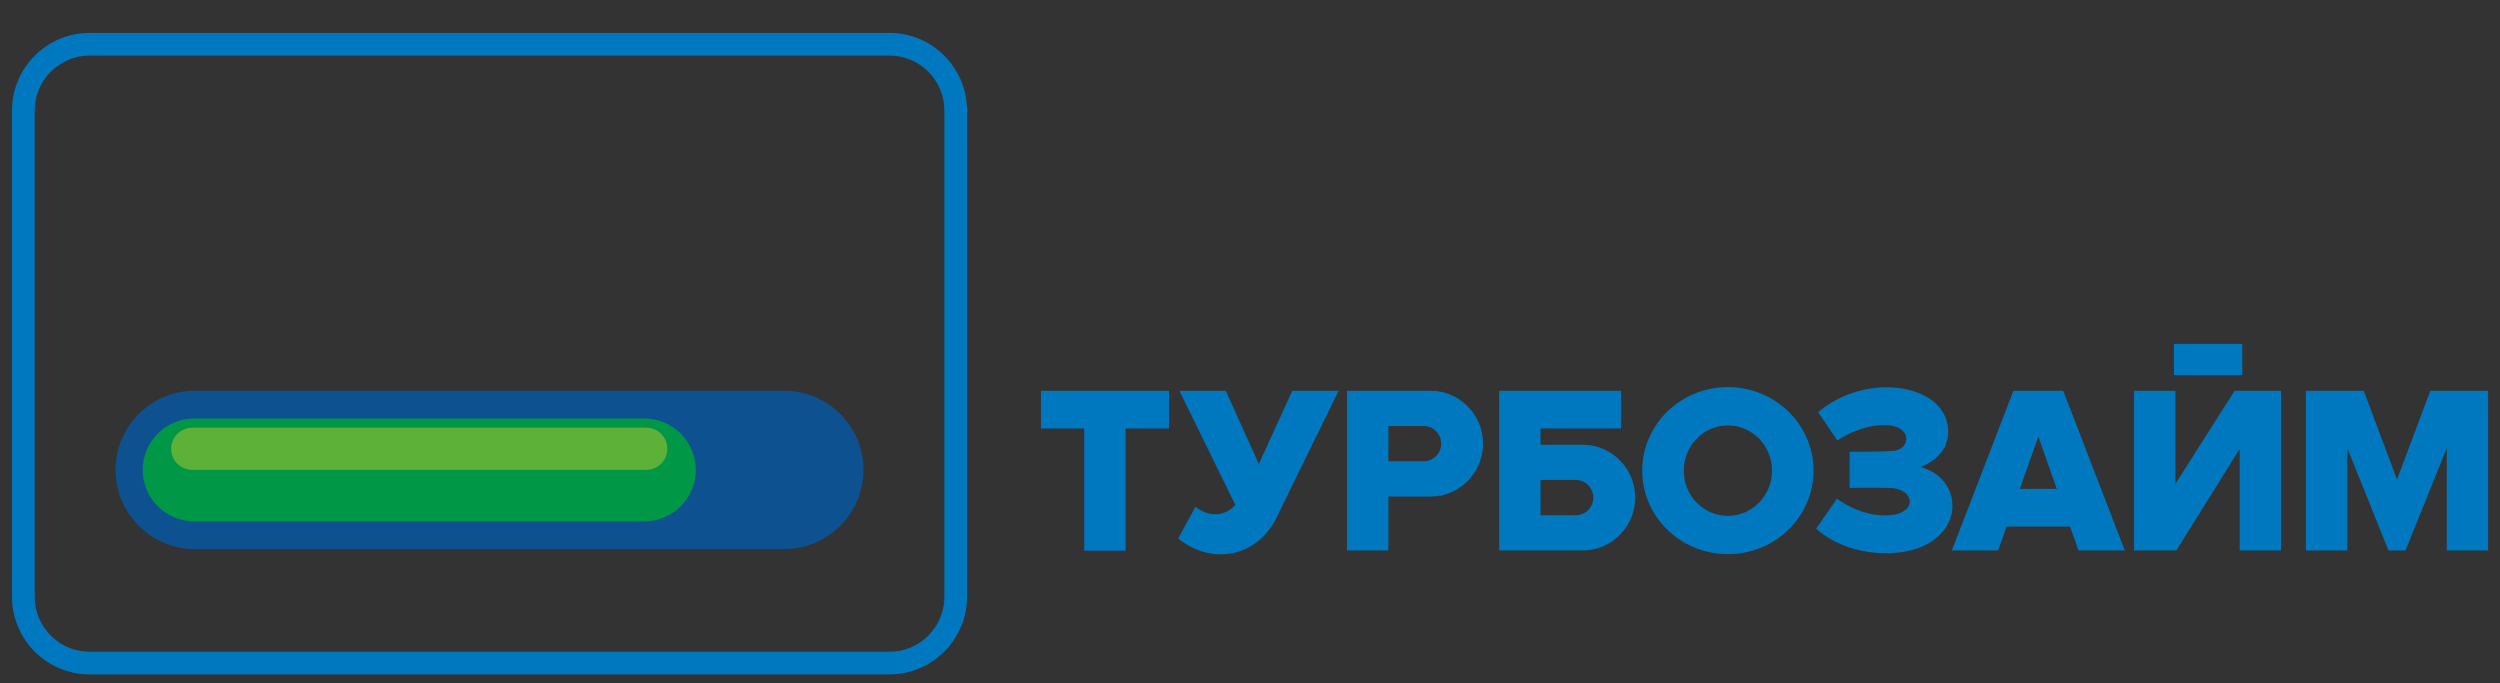
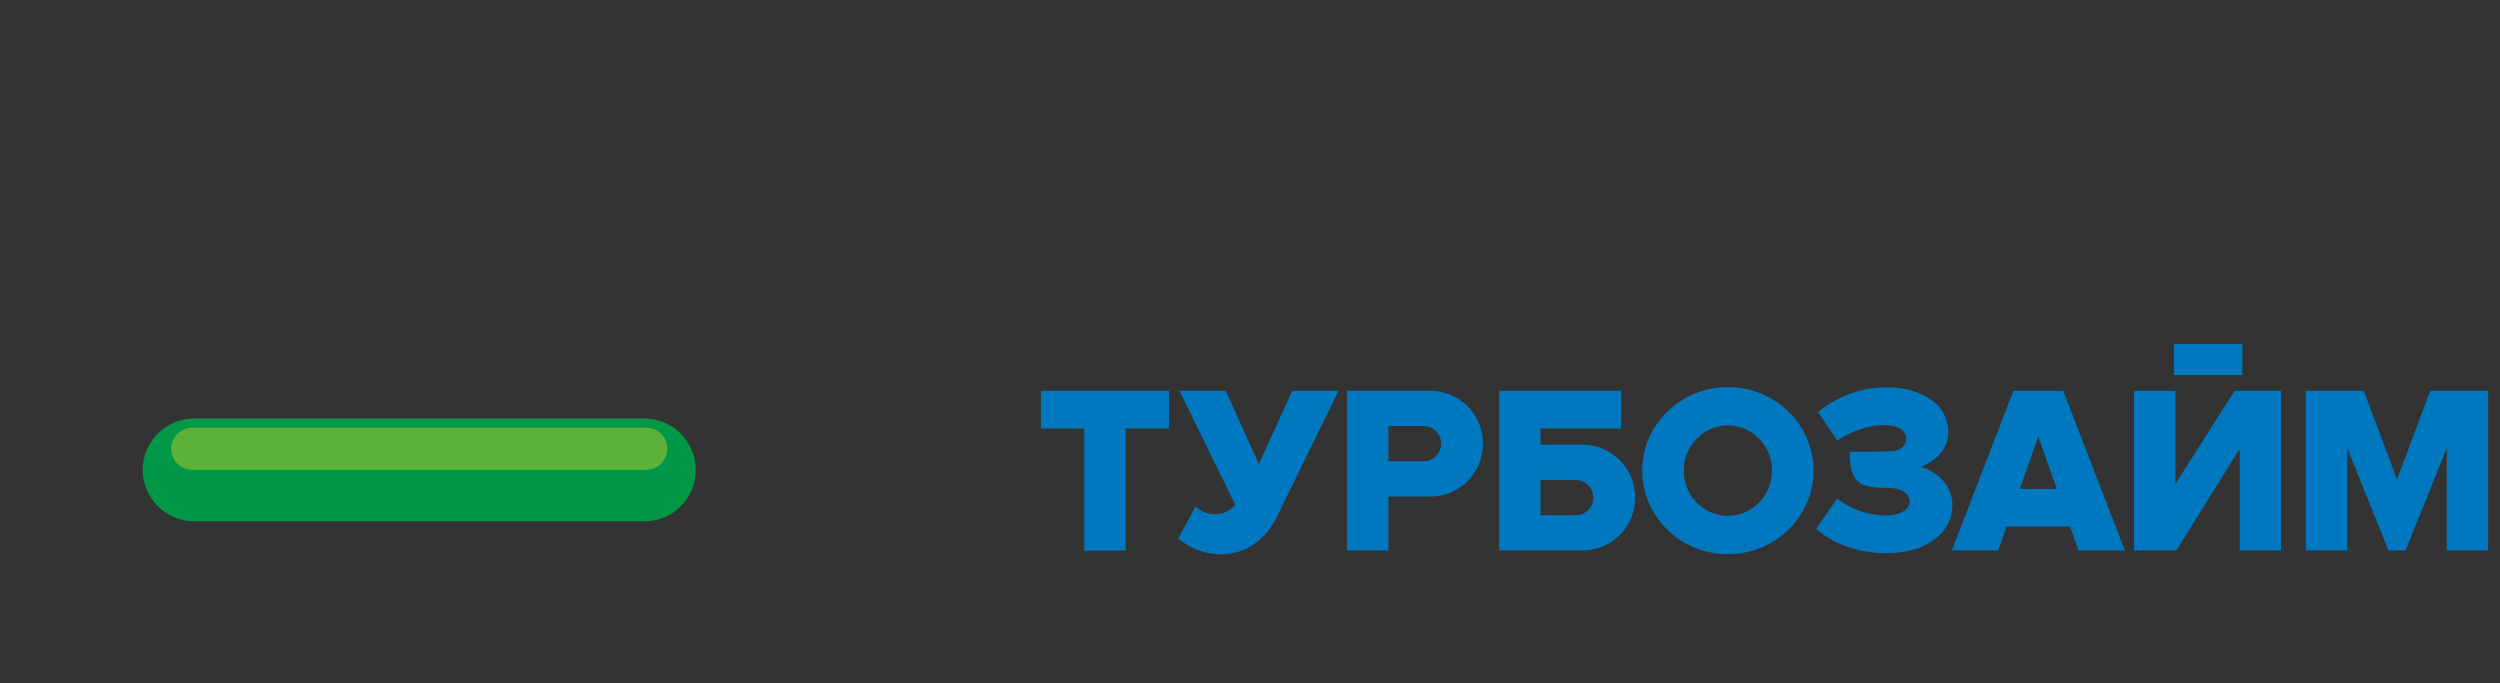
<svg xmlns="http://www.w3.org/2000/svg" width="161" height="44" viewBox="0 0 161 44" fill="none">
  <rect x="0" y="0" width="161" height="44" fill="#333333" stroke="none" />
  <g clip-path="url(#clip0_108_373)">
-     <path fill-rule="evenodd" clip-rule="evenodd" d="M67.036 25.166H75.282V27.592H72.49V35.463H69.828V27.592H67.036V25.166ZM117.088 26.546L118.326 28.369C119.497 27.585 120.866 27.26 121.824 27.415C123.169 27.634 122.949 28.965 121.934 29.037C120.792 29.117 119.115 29.091 119.115 29.091V31.424C119.115 31.424 120.096 31.396 121.702 31.424C123.308 31.451 123.526 33.047 121.675 33.183C119.823 33.318 118.299 32.113 118.299 32.113L116.964 34.047C116.964 34.047 118.49 35.599 121.375 35.626C126.482 35.674 126.907 30.97 123.69 30.071C123.69 30.071 125.562 29.468 125.459 27.675C125.35 25.76 123.344 24.9 121.354 24.943C119.723 24.978 118.171 25.618 117.088 26.546ZM137.432 35.45V25.166H140.094V31.168L143.909 25.166H144.238H146.57H146.9V35.45H144.238V28.904L140.154 35.45H140.094H139.226H137.432ZM140 22.145H144.406V24.156H140V22.145ZM75.956 25.166L79.553 32.514C78.918 33.25 77.866 33.347 76.99 32.63L75.876 34.681C78.052 36.439 80.998 35.892 82.239 33.269L86.207 25.166H83.225L81.068 29.881L78.938 25.166H75.956ZM148.501 35.45V25.166H149.682H151.164H152.224L154.368 30.882L156.512 25.166H157.572H159.053H160.234V35.45H157.572V28.848L154.916 35.45H154.588H154.147H153.819L151.164 28.848V35.45H148.501ZM125.698 35.45L129.665 25.166H130.229H132.307H132.872L136.839 35.45H133.856L133.313 33.907H129.224L128.679 35.45H125.698ZM132.456 31.481L131.269 28.111L130.079 31.481H132.456ZM111.276 24.929C114.322 24.929 116.792 27.338 116.792 30.308C116.792 33.279 114.322 35.687 111.276 35.687C108.23 35.687 105.76 33.279 105.76 30.308C105.76 27.338 108.23 24.929 111.276 24.929ZM111.276 27.396C109.707 27.396 108.434 28.7 108.434 30.308C108.434 31.917 109.707 33.221 111.276 33.221C112.846 33.221 114.118 31.917 114.118 30.308C114.118 28.7 112.846 27.396 111.276 27.396ZM96.548 25.166V35.45H97.508H99.21H101.927C103.793 35.45 105.306 33.926 105.306 32.046C105.306 30.166 103.793 28.642 101.927 28.642H99.21V27.592H104.391V25.166H99.21H97.395H96.548ZM99.21 33.183V30.909H101.481C102.104 30.909 102.609 31.418 102.609 32.046C102.609 32.674 102.104 33.183 101.481 33.183H99.21ZM86.75 35.45V25.166H87.71H89.412H92.129C93.995 25.166 95.507 26.69 95.507 28.571C95.507 30.451 93.995 31.975 92.129 31.975H89.412V35.45H86.75ZM89.412 27.434V29.707H91.682C92.305 29.707 92.81 29.198 92.81 28.571C92.81 27.943 92.305 27.434 91.682 27.434H89.412Z" fill="#0078BF" />
-     <path fill-rule="evenodd" clip-rule="evenodd" d="M5.761 2.12H57.289C58.659 2.12 59.906 2.681 60.809 3.584L60.812 3.587C61.715 4.49 62.276 5.736 62.276 7.106V38.444C62.276 39.812 61.715 41.058 60.812 41.963L60.81 41.964L60.809 41.966C59.904 42.869 58.658 43.43 57.289 43.43H5.761C4.389 43.43 3.142 42.869 2.239 41.966C1.336 41.063 0.775 39.816 0.775 38.444V7.106C0.775 5.736 1.336 4.49 2.239 3.587V3.584C3.142 2.681 4.389 2.12 5.761 2.12ZM57.289 3.579H5.761C4.792 3.579 3.91 3.976 3.27 4.616L3.269 4.614C2.63 5.253 2.234 6.136 2.234 7.106V38.444C2.234 39.413 2.631 40.295 3.27 40.934C3.91 41.574 4.792 41.971 5.761 41.971H57.289C58.261 41.971 59.142 41.575 59.78 40.937L59.783 40.934C60.421 40.296 60.817 39.415 60.817 38.444V7.106C60.817 6.136 60.42 5.253 59.781 4.614C59.142 3.976 58.26 3.579 57.289 3.579Z" fill="#0078BF" />
-     <path fill-rule="evenodd" clip-rule="evenodd" d="M12.538 25.164H50.512C53.316 25.164 55.611 27.458 55.611 30.262V30.262C55.611 33.067 53.316 35.361 50.512 35.361H12.538C9.734 35.361 7.44 33.067 7.44 30.262V30.262C7.44 27.458 9.734 25.164 12.538 25.164Z" fill="url(#paint0_linear_108_373)" />
+     <path fill-rule="evenodd" clip-rule="evenodd" d="M67.036 25.166H75.282V27.592H72.49V35.463H69.828V27.592H67.036V25.166ZM117.088 26.546L118.326 28.369C119.497 27.585 120.866 27.26 121.824 27.415C123.169 27.634 122.949 28.965 121.934 29.037C120.792 29.117 119.115 29.091 119.115 29.091C119.115 31.424 120.096 31.396 121.702 31.424C123.308 31.451 123.526 33.047 121.675 33.183C119.823 33.318 118.299 32.113 118.299 32.113L116.964 34.047C116.964 34.047 118.49 35.599 121.375 35.626C126.482 35.674 126.907 30.97 123.69 30.071C123.69 30.071 125.562 29.468 125.459 27.675C125.35 25.76 123.344 24.9 121.354 24.943C119.723 24.978 118.171 25.618 117.088 26.546ZM137.432 35.45V25.166H140.094V31.168L143.909 25.166H144.238H146.57H146.9V35.45H144.238V28.904L140.154 35.45H140.094H139.226H137.432ZM140 22.145H144.406V24.156H140V22.145ZM75.956 25.166L79.553 32.514C78.918 33.25 77.866 33.347 76.99 32.63L75.876 34.681C78.052 36.439 80.998 35.892 82.239 33.269L86.207 25.166H83.225L81.068 29.881L78.938 25.166H75.956ZM148.501 35.45V25.166H149.682H151.164H152.224L154.368 30.882L156.512 25.166H157.572H159.053H160.234V35.45H157.572V28.848L154.916 35.45H154.588H154.147H153.819L151.164 28.848V35.45H148.501ZM125.698 35.45L129.665 25.166H130.229H132.307H132.872L136.839 35.45H133.856L133.313 33.907H129.224L128.679 35.45H125.698ZM132.456 31.481L131.269 28.111L130.079 31.481H132.456ZM111.276 24.929C114.322 24.929 116.792 27.338 116.792 30.308C116.792 33.279 114.322 35.687 111.276 35.687C108.23 35.687 105.76 33.279 105.76 30.308C105.76 27.338 108.23 24.929 111.276 24.929ZM111.276 27.396C109.707 27.396 108.434 28.7 108.434 30.308C108.434 31.917 109.707 33.221 111.276 33.221C112.846 33.221 114.118 31.917 114.118 30.308C114.118 28.7 112.846 27.396 111.276 27.396ZM96.548 25.166V35.45H97.508H99.21H101.927C103.793 35.45 105.306 33.926 105.306 32.046C105.306 30.166 103.793 28.642 101.927 28.642H99.21V27.592H104.391V25.166H99.21H97.395H96.548ZM99.21 33.183V30.909H101.481C102.104 30.909 102.609 31.418 102.609 32.046C102.609 32.674 102.104 33.183 101.481 33.183H99.21ZM86.75 35.45V25.166H87.71H89.412H92.129C93.995 25.166 95.507 26.69 95.507 28.571C95.507 30.451 93.995 31.975 92.129 31.975H89.412V35.45H86.75ZM89.412 27.434V29.707H91.682C92.305 29.707 92.81 29.198 92.81 28.571C92.81 27.943 92.305 27.434 91.682 27.434H89.412Z" fill="#0078BF" />
    <path fill-rule="evenodd" clip-rule="evenodd" d="M12.501 26.951H41.497C43.319 26.951 44.809 28.441 44.809 30.263C44.809 32.084 43.319 33.575 41.497 33.575H12.501C10.679 33.575 9.189 32.084 9.189 30.263C9.189 28.441 10.679 26.951 12.501 26.951Z" fill="url(#paint1_linear_108_373)" />
    <path fill-rule="evenodd" clip-rule="evenodd" d="M12.38 27.543H41.618C42.365 27.543 42.975 28.154 42.975 28.901C42.975 29.647 42.365 30.258 41.618 30.258H12.38C11.633 30.258 11.023 29.647 11.023 28.901C11.023 28.154 11.633 27.543 12.38 27.543Z" fill="url(#paint2_linear_108_373)" />
  </g>
  <defs>
    <linearGradient id="paint0_linear_108_373" x1="31.88" y1="40.424" x2="32.298" y2="52.377" gradientUnits="userSpaceOnUse">
      <stop stop-color="#0D5190" />
      <stop offset="1" stop-color="#00A0E3" />
    </linearGradient>
    <linearGradient id="paint1_linear_108_373" x1="26.999" y1="12.453" x2="26.999" y2="19.076" gradientUnits="userSpaceOnUse">
      <stop stop-color="#B0CB1F" />
      <stop offset="1" stop-color="#009846" />
    </linearGradient>
    <linearGradient id="paint2_linear_108_373" x1="26.999" y1="12.924" x2="26.999" y2="15.639" gradientUnits="userSpaceOnUse">
      <stop stop-color="#FEFEFE" />
      <stop offset="1" stop-color="#5DB139" />
    </linearGradient>
    <clipPath id="clip0_108_373">
      <rect width="161" height="42.766" fill="white" transform="translate(0 0.953)" />
    </clipPath>
  </defs>
</svg>